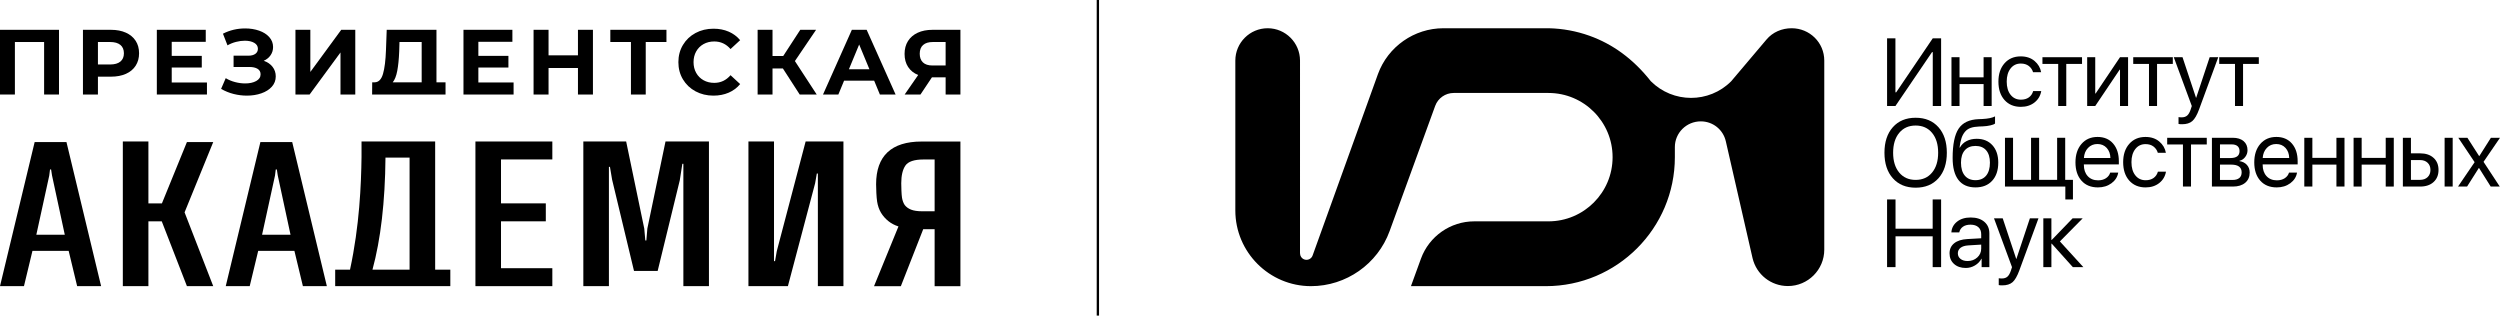
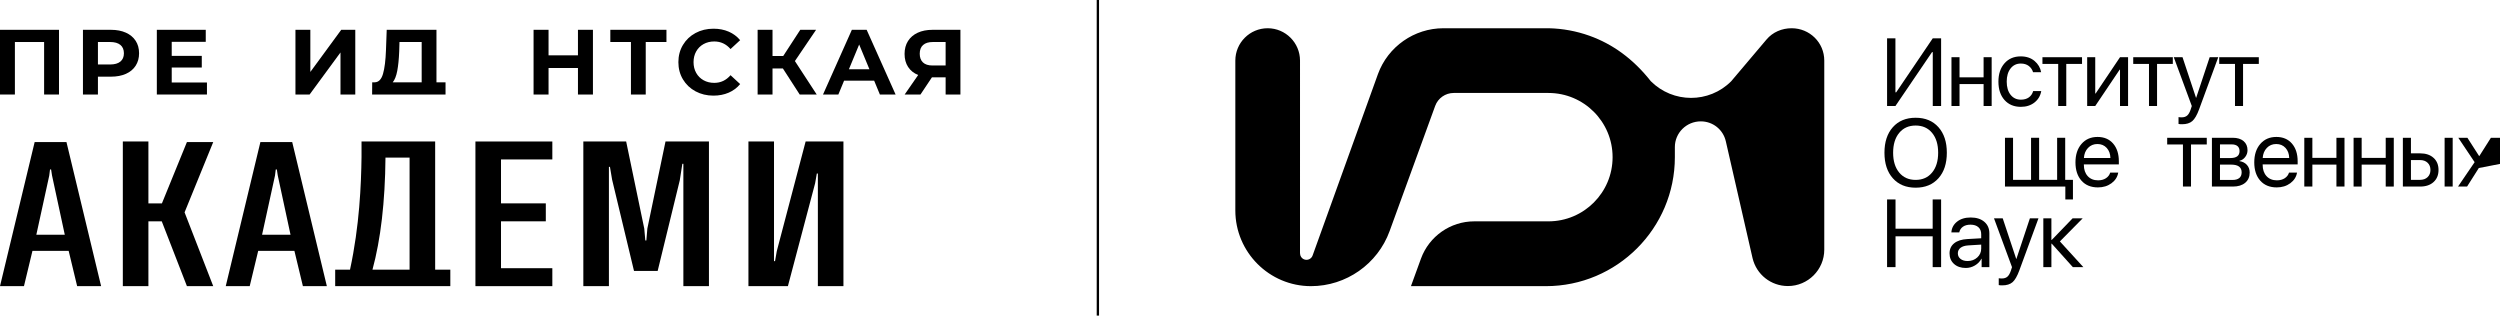
<svg xmlns="http://www.w3.org/2000/svg" version="1.1" id="Слой_1" x="0px" y="0px" viewBox="0 0 5174.84 653.27" style="enable-background:new 0 0 5174.84 653.27;" xml:space="preserve">
  <g>
    <g>
      <g>
        <rect x="2270.11" width="4.83" height="653.27" />
      </g>
      <g>
        <g>
-           <path d="M1983.86,292.97h-76.23c-62.48,0-94.15,29.75-94.15,88.43c0,9.54,0.73,27.29,2.1,35.81c1.41,8.79,4.1,16.57,8.01,23.11 c3.86,6.48,9.03,12.34,15.34,17.41c5.97,4.79,12.97,8.48,20.81,10.98L1811.5,586.7l-2.33,5.71h6.17h46.53h2.82l1.03-2.63 l45.24-115.29h23.65v113.78v4.14h4.14h45.11h4.14v-4.14V297.11v-4.14H1983.86z M1934.61,330.12v107.21h-25.7 c-9.65,0-17.42-1.15-23.11-3.41c-5.61-2.23-10.04-5.47-13.18-9.63c-2.59-3.84-4.49-8.9-5.52-14.86 c-1.1-6.39-1.58-23.04-1.58-30.11c0-15.92,2.88-28.22,8.56-36.56c5.72-8.38,18.35-12.64,37.51-12.64L1934.61,330.12 L1934.61,330.12z" />
          <polygon points="441.41,294 435.24,294 389.72,294 386.93,294 385.88,296.58 335.17,420.96 307.19,420.96 307.19,297.02 307.19,292.88 303.05,292.88 258.4,292.88 254.25,292.88 254.25,297.02 254.25,588.17 254.25,592.32 258.4,592.32 303.05,592.32 307.19,592.32 307.19,588.17 307.19,458.11 334.82,458.11 385.9,589.67 386.92,592.32 389.76,592.32 435.32,592.32 441.37,592.32 439.18,586.68 382.06,439.56 439.08,299.7 " />
          <polygon points="1670.79,292.88 1667.6,292.88 1666.79,295.97 1607.91,519.8 1604.29,540.55 1602.15,540.55 1602.15,297.02 1602.15,292.88 1598.01,292.88 1553.35,292.88 1549.21,292.88 1549.21,297.02 1549.21,588.17 1549.21,592.32 1553.35,592.32 1627.72,592.32 1630.91,592.32 1631.72,589.23 1687.26,379.32 1690.78,359.15 1692.93,359.15 1692.93,588.17 1692.93,592.32 1697.07,592.32 1741.72,592.32 1745.86,592.32 1745.86,588.17 1745.86,297.02 1745.86,292.88 1741.72,292.88 " />
          <polygon points="988.25,292.88 984.11,292.88 984.11,297.02 984.11,588.17 984.11,592.32 988.25,592.32 1139.16,592.32 1143.3,592.32 1143.3,588.17 1143.3,559.31 1143.3,555.16 1139.16,555.16 1037.05,555.16 1037.05,458.11 1125.64,458.11 1129.79,458.11 1129.79,453.97 1129.79,425.1 1129.79,420.96 1125.64,420.96 1037.05,420.96 1037.05,330.03 1139.16,330.03 1143.3,330.03 1143.3,325.89 1143.3,297.02 1143.3,292.88 1139.16,292.88 " />
          <path d="M900.75,558.21V297.02v-4.14h-4.14H752.49h-4.14v4.14v28c-0.77,56.47-4.08,142.05-23.84,233.18h-26.55h-4.14v4.14v25.83 v4.14h4.14H928h4.14v-4.14v-25.83v-4.14H928h-27.25V558.21z M847.81,326.27V558.2h-76.83c17.09-62.67,26.15-140.68,26.93-231.93 H847.81z" />
          <polygon points="1380.93,292.88 1377.56,292.88 1376.87,296.18 1340.04,472.76 1339.99,473 1339.97,473.25 1337.91,497.77 1335.76,497.77 1333.64,473.61 1333.62,473.37 1333.57,473.13 1296.8,296.18 1296.12,292.88 1292.75,292.88 1211.61,292.88 1207.47,292.88 1207.47,297.02 1207.47,588.17 1207.47,592.32 1211.61,592.32 1256.27,592.32 1260.41,592.32 1260.41,588.17 1260.41,345.37 1262.55,345.37 1267.02,371.87 1311.58,557.6 1312.34,560.77 1315.61,560.77 1358.07,560.77 1361.33,560.77 1362.1,557.61 1407.13,373.07 1412.4,339.1 1414.53,339.1 1414.53,588.17 1414.53,592.32 1418.67,592.32 1463.33,592.32 1467.47,592.32 1467.47,588.17 1467.47,297.02 1467.47,292.88 1463.33,292.88 " />
          <path d="M605.59,297.17l-0.76-3.17h-3.26h-59.29h-3.27l-0.76,3.17L468.5,587.2l-1.23,5.11h5.26h41.08h3.27l0.76-3.17 l16.79-69.82h74.98l16.79,69.82l0.76,3.17h3.26h41.08h5.26l-1.23-5.11L605.59,297.17z M569.2,363.56l1.61-12.76h2.24l1.89,12.33 l26.44,122.8h-58.91L569.2,363.56z" />
          <path d="M138.32,297.17l-0.76-3.17h-3.27H75h-3.26l-0.76,3.17L1.23,587.2L0,592.31h5.26h41.08h3.26l0.76-3.17l16.79-69.82h74.98 l16.79,69.82l0.76,3.17h3.27h41.08h5.26l-1.23-5.11L138.32,297.17z M101.93,363.56l1.61-12.76h2.24l1.89,12.33l26.44,122.8H75.2 L101.93,363.56z" />
        </g>
        <g>
          <path d="M122.12,61.71v133.93H91.31V86.96H30.82v108.68H0V61.71H122.12z" />
          <path d="M260.61,67.64c8.74,3.96,15.47,9.56,20.19,16.83c4.72,7.27,7.08,15.88,7.08,25.83c0,9.82-2.36,18.4-7.08,25.74 c-4.72,7.34-11.46,12.94-20.19,16.83c-8.74,3.89-19.05,5.83-30.91,5.83h-26.99v36.93H171.7V61.71h58 C241.56,61.71,251.87,63.69,260.61,67.64z M249.22,127.43c4.85-4.02,7.27-9.72,7.27-17.12c0-7.52-2.43-13.3-7.27-17.32 c-4.85-4.01-11.93-6.03-21.24-6.03h-25.27v46.5h25.27C237.29,133.46,244.37,131.45,249.22,127.43z" />
          <path d="M428.38,170.77v24.87H324.63V61.71h101.26v24.87h-70.44v29.08h62.21v24.11h-62.21v30.99h72.93V170.77z" />
-           <path d="M564.19,138.34c4.4,5.68,6.6,12.28,6.6,19.81c0,8.16-2.68,15.24-8.04,21.24s-12.61,10.59-21.73,13.78 s-19.11,4.78-29.95,4.78c-9.19,0-18.35-1.15-27.47-3.44c-9.12-2.3-17.77-5.81-25.94-10.53l9.57-22.19 c5.87,3.57,12.35,6.29,19.43,8.13c7.08,1.85,14,2.78,20.77,2.78c9.19,0,16.81-1.66,22.87-4.98c6.06-3.31,9.09-7.97,9.09-13.96 c0-4.97-2.08-8.73-6.22-11.28c-4.15-2.55-9.79-3.83-16.94-3.83H483.5v-23.37h30.43c6.25,0,11.13-1.28,14.65-3.83 c3.51-2.55,5.26-6.05,5.26-10.52c0-5.23-2.52-9.31-7.56-12.25c-5.04-2.93-11.52-4.39-19.43-4.39c-5.87,0-11.93,0.8-18.18,2.39 c-6.25,1.6-12.19,3.99-17.8,7.17l-9.38-24.1c14.16-7.27,29.48-10.91,45.94-10.91c10.46,0,20.09,1.54,28.9,4.6 c8.81,3.05,15.82,7.52,21.06,13.39c5.23,5.87,7.85,12.7,7.85,20.47c0,6.39-1.72,12.06-5.17,17.03 c-3.45,4.98-8.17,8.81-14.17,11.49C553.69,128.48,559.79,132.67,564.19,138.34z" />
          <path d="M611.56,61.71h30.82v87.24l63.93-87.24h29.09v133.93h-30.62v-87.05l-63.93,87.05h-29.29L611.56,61.71L611.56,61.71z" />
          <path d="M922.23,170.38v25.26H770.25l0.19-25.26h5.36c8.04-0.25,13.72-6.13,17.03-17.6c3.32-11.48,5.36-27.87,6.12-49.17 l1.53-41.89h102.98v108.66H922.23z M822.31,146.57c-2.04,10.78-5.17,18.72-9.38,23.82h59.91V86.97H826.9l-0.57,19.52 C825.69,122.43,824.35,135.78,822.31,146.57z" />
-           <path d="M1063.1,170.77v24.87H959.36V61.71h101.26v24.87h-70.44v29.08h62.21v24.11h-62.21v30.99h72.92L1063.1,170.77 L1063.1,170.77z" />
          <path d="M1227.34,61.71v133.93h-31.01v-54.91h-60.87v54.91h-31.01V61.71h31.01v52.81h60.87V61.71H1227.34z" />
          <path d="M1379.51,86.96h-42.88v108.68h-30.62V86.96h-42.68V61.71h116.19L1379.51,86.96L1379.51,86.96z" />
          <path d="M1439.71,189.04c-11.04-5.93-19.72-14.15-26.03-24.68c-6.32-10.52-9.48-22.41-9.48-35.68s3.16-25.16,9.48-35.69 c6.31-10.52,14.99-18.75,26.03-24.68s23.45-8.9,37.23-8.9c11.61,0,22.11,2.04,31.48,6.13c9.38,4.08,17.26,9.94,23.64,17.6 l-19.91,18.37c-9.06-10.46-20.29-15.69-33.69-15.69c-8.29,0-15.69,1.82-22.2,5.45c-6.51,3.64-11.58,8.71-15.21,15.22 c-3.64,6.51-5.46,13.9-5.46,22.19s1.82,15.69,5.46,22.19c3.64,6.51,8.71,11.58,15.21,15.21c6.51,3.64,13.91,5.45,22.2,5.45 c13.4,0,24.63-5.29,33.69-15.87l19.91,18.37c-6.38,7.78-14.3,13.71-23.74,17.79c-9.45,4.08-19.97,6.13-31.59,6.13 C1463.09,197.94,1450.75,194.97,1439.71,189.04z" />
          <path d="M1620.5,141.68h-21.44v53.96h-30.82V61.71h30.82v54.15h22.2l35.22-54.15h32.73l-43.83,64.67l45.17,69.26h-35.22 L1620.5,141.68z" />
          <path d="M1809.42,166.94h-62.21l-11.87,28.7h-31.77l59.72-133.93h30.63l59.91,133.93h-32.54L1809.42,166.94z M1799.66,143.41 l-21.25-51.28l-21.24,51.28H1799.66z" />
          <path d="M1988.01,61.71v133.93h-30.62v-35.59h-28.33l-23.74,35.59h-32.73l27.95-40.37c-9.06-3.7-16.02-9.29-20.87-16.74 c-4.85-7.47-7.27-16.43-7.27-26.88c0-10.33,2.36-19.23,7.08-26.69s11.42-13.2,20.1-17.22c8.68-4.01,18.88-6.02,30.63-6.02h57.8 L1988.01,61.71L1988.01,61.71z M1910.77,93.09c-4.66,4.09-6.99,10.14-6.99,18.18c0,7.77,2.23,13.77,6.7,17.98 c4.47,4.22,11.04,6.32,19.72,6.32h27.18v-48.6h-26.42C1922.16,86.96,1915.43,89.01,1910.77,93.09z" />
        </g>
      </g>
    </g>
    <g>
      <g>
        <g>
          <g>
            <g>
              <path d="M4000.69,219.4V107.94h-1.55l-75.73,111.46h-17.28V79.3h17.28v111.85h1.55l75.73-111.85h17.28v140.1H4000.69z" />
              <path d="M4105.92,219.4v-45.43h-49.81v45.43h-16.7V118.43h16.7v41.65h49.81v-41.65h16.7V219.4H4105.92z" />
              <path d="M4225.02,149.49h-16.7c-1.55-5.24-4.5-9.55-8.83-12.91c-4.34-3.36-9.87-5.04-16.6-5.04c-8.8,0-15.86,3.41-21.17,10.24 s-7.96,15.87-7.96,27.14c0,11.45,2.67,20.55,8.01,27.28s12.44,10.1,21.31,10.1c6.6,0,12.08-1.55,16.46-4.66 c4.37-3.11,7.36-7.47,8.98-13.11h16.7c-1.68,9.71-6.34,17.57-13.98,23.59s-17.06,9.03-28.25,9.03 c-14.11,0-25.37-4.71-33.79-14.12c-8.42-9.42-12.62-22.12-12.62-38.11c0-15.73,4.2-28.37,12.62-37.91 c8.42-9.55,19.61-14.32,33.59-14.32c11.59,0,21.12,3.17,28.59,9.51C4218.86,132.54,4223.4,140.31,4225.02,149.49z" />
              <path d="M4309.66,118.43v13.88h-32.62v87.08h-16.7v-87.08h-32.62v-13.88H4309.66z" />
              <path d="M4337.02,219.4h-16.7V118.43h16.7v75.14h0.78l50.48-75.14h16.7V219.4h-16.7v-75.14h-0.78L4337.02,219.4z" />
              <path d="M4497.58,118.43v13.88h-32.62v87.08h-16.7v-87.08h-32.62v-13.88H4497.58z" />
              <path d="M4516.69,257.16c-3.04,0-5.47-0.19-7.28-0.58v-14.17c1.55,0.32,3.75,0.48,6.6,0.48c4.73,0,8.51-1.25,11.36-3.74 s5.24-6.68,7.19-12.57l2.33-7.09l-37.28-101.06h18.06l27.96,84.08h0.29l27.96-84.08h17.77l-39.71,108.05 c-4.34,11.78-9.02,19.84-14.03,24.18C4532.89,254.99,4525.81,257.16,4516.69,257.16z" />
              <path d="M4675.6,118.43v13.88h-32.62v87.08h-16.7v-87.08h-32.62v-13.88H4675.6z" />
              <path d="M3918.08,263.25c11.58-13.01,27.31-19.51,47.18-19.51s35.6,6.5,47.18,19.51c11.59,13.01,17.38,30.65,17.38,52.91 c0,22.26-5.79,39.89-17.38,52.86c-11.59,12.98-27.31,19.47-47.18,19.47s-35.6-6.49-47.18-19.47 c-11.59-12.97-17.38-30.6-17.38-52.86C3900.7,293.9,3906.49,276.26,3918.08,263.25z M3999.29,275.05 c-8.39-10.13-19.73-15.2-34.03-15.2c-14.31,0-25.65,5.07-34.03,15.2c-8.39,10.13-12.57,23.84-12.57,41.11 c0,17.22,4.19,30.89,12.57,41.02s19.72,15.19,34.03,15.19c14.3,0,25.64-5.06,34.03-15.19c8.38-10.13,12.57-23.8,12.57-41.02 C4011.86,298.88,4007.67,285.18,3999.29,275.05z" />
-               <path d="M4089.12,387.91c-15.53,0-27.3-5.14-35.29-15.44c-8-10.29-11.99-25.44-11.99-45.43c0-28.03,4.13-48.25,12.38-60.68 c8.25-12.42,22.12-18.99,41.6-19.71l7.48-0.29c11.78-0.58,20.55-2.4,26.31-5.44v14.76c-1.62,1.49-4.82,2.78-9.61,3.88 s-10.1,1.78-15.92,2.04l-7.48,0.29c-7.06,0.26-12.93,1.23-17.62,2.91c-4.69,1.69-8.58,4.37-11.65,8.06 c-3.08,3.69-5.46,8.07-7.14,13.15s-3.04,11.57-4.08,19.46h0.78c3.24-5.89,7.88-10.39,13.93-13.49 c6.05-3.11,12.99-4.66,20.83-4.66c13.65,0,24.51,4.45,32.57,13.35c8.06,8.9,12.08,20.89,12.08,35.97 c0,15.86-4.21,28.37-12.62,37.52C4115.27,383.33,4103.75,387.91,4089.12,387.91z M4066.99,363.49 c5.24,6.31,12.62,9.46,22.13,9.46c9.52,0,16.88-3.15,22.09-9.46s7.82-15.26,7.82-26.84c0-11-2.61-19.52-7.82-25.54 c-5.21-6.02-12.57-9.03-22.09-9.03s-16.89,3.01-22.13,9.03c-5.24,6.02-7.86,14.53-7.86,25.54 C4059.12,348.24,4061.74,357.18,4066.99,363.49z" />
              <path d="M4290.85,412.86h-15.73v-26.7h-124.95V285.19h16.7v87.08h37.28v-87.08h16.7v87.08h37.28v-87.08h16.7v87.08h16.02 V412.86z" />
              <path d="M4368.01,357.23h16.6c-1.49,8.93-6.14,16.28-13.94,22.04s-17.17,8.64-28.1,8.64c-14.44,0-25.79-4.66-34.08-13.98 s-12.42-21.94-12.42-37.86c0-15.79,4.16-28.51,12.48-38.15c8.32-9.65,19.4-14.47,33.25-14.47c13.59,0,24.34,4.56,32.23,13.69 c7.9,9.12,11.85,21.36,11.85,36.7v6.41h-72.42v0.97c0,9.71,2.65,17.47,7.96,23.3s12.49,8.74,21.56,8.74 c6.34,0,11.75-1.45,16.21-4.37C4363.64,365.97,4366.59,362.08,4368.01,357.23z M4341.51,298.11c-7.83,0-14.32,2.7-19.46,8.1 c-5.15,5.41-7.98,12.35-8.5,20.83h54.86c-0.19-8.54-2.75-15.5-7.67-20.87C4355.81,300.79,4349.4,298.11,4341.51,298.11z" />
-               <path d="M4483.23,316.26h-16.7c-1.55-5.24-4.5-9.55-8.83-12.91c-4.34-3.36-9.87-5.04-16.6-5.04c-8.8,0-15.86,3.41-21.17,10.24 s-7.96,15.87-7.96,27.14c0,11.45,2.67,20.55,8.01,27.28c5.34,6.73,12.44,10.1,21.31,10.1c6.6,0,12.08-1.55,16.46-4.66 c4.37-3.11,7.36-7.47,8.98-13.11h16.7c-1.68,9.71-6.34,17.57-13.98,23.59s-17.06,9.03-28.25,9.03 c-14.11,0-25.37-4.71-33.79-14.12c-8.42-9.42-12.62-22.12-12.62-38.11c0-15.73,4.2-28.37,12.62-37.91 c8.42-9.55,19.61-14.32,33.59-14.32c11.59,0,21.12,3.17,28.59,9.51C4477.07,299.3,4481.61,307.07,4483.23,316.26z" />
              <path d="M4567.87,285.19v13.88h-32.62v87.08h-16.7v-87.07h-32.62V285.2h81.94L4567.87,285.19L4567.87,285.19z" />
              <path d="M4578.53,386.16V285.19h43.2c9.45,0,16.89,2.3,22.33,6.89s8.15,10.91,8.15,18.93c0,5.11-1.6,9.77-4.8,13.98 c-3.21,4.21-7.14,6.8-11.79,7.77v0.78c6.34,0.91,11.44,3.5,15.29,7.77s5.77,9.55,5.77,15.83c0,8.93-3.09,16-9.27,21.21 s-14.65,7.82-25.39,7.82h-43.49V386.16z M4619.41,298.88h-24.18v28.25h21.65c12.55,0,18.83-4.79,18.83-14.37 c0-4.47-1.39-7.9-4.17-10.29S4624.71,298.88,4619.41,298.88z M4618.24,340.73h-23.01v31.75h26.02 c6.09,0,10.74-1.34,13.98-4.03c3.23-2.68,4.85-6.59,4.85-11.7C4640.08,346.07,4632.8,340.73,4618.24,340.73z" />
              <path d="M4738.12,357.23h16.6c-1.49,8.93-6.14,16.28-13.94,22.04s-17.17,8.64-28.1,8.64c-14.44,0-25.79-4.66-34.08-13.98 s-12.42-21.94-12.42-37.86c0-15.79,4.16-28.51,12.48-38.15c8.32-9.65,19.4-14.47,33.25-14.47c13.59,0,24.34,4.56,32.23,13.69 c7.9,9.12,11.85,21.36,11.85,36.7v6.41h-72.42v0.97c0,9.71,2.65,17.47,7.96,23.3s12.49,8.74,21.56,8.74 c6.34,0,11.75-1.45,16.21-4.37C4733.75,365.97,4736.7,362.08,4738.12,357.23z M4711.62,298.11c-7.83,0-14.32,2.7-19.46,8.1 c-5.15,5.41-7.98,12.35-8.5,20.83h54.86c-0.19-8.54-2.75-15.5-7.67-20.87C4725.92,300.79,4719.52,298.11,4711.62,298.11z" />
              <path d="M4836.26,386.16v-45.43h-49.81v45.43h-16.7V285.19h16.7v41.65h49.81v-41.65h16.7v100.97H4836.26z" />
              <path d="M4938.28,386.16v-45.43h-49.81v45.43h-16.7V285.19h16.7v41.65h49.81v-41.65h16.7v100.97H4938.28z" />
              <path d="M4973.79,386.16V285.19h16.7v32.23h19.13c11.58,0,20.81,3.11,27.67,9.32s10.29,14.57,10.29,25.05 c0,10.49-3.43,18.84-10.29,25.05c-6.86,6.21-16.08,9.32-27.67,9.32L4973.79,386.16L4973.79,386.16z M5009.32,331.31h-18.83 v40.97h18.83c6.54,0,11.76-1.88,15.68-5.63c3.91-3.75,5.87-8.7,5.87-14.85c0-6.21-1.96-11.18-5.87-14.9 C5021.09,333.17,5015.86,331.31,5009.32,331.31z M5060.19,386.16V285.19h16.7v100.97H5060.19z" />
-               <path d="M5131.44,347.71h-0.39l-24.37,38.45h-18.74l34.37-50.48l-33.79-50.48h18.84l24.27,37.86h0.39L5156,285.2h18.84 l-34.08,49.8l33.59,51.17h-18.74L5131.44,347.71z" />
+               <path d="M5131.44,347.71h-0.39l-24.37,38.45h-18.74l34.37-50.48l-33.79-50.48h18.84l24.27,37.86h0.39L5156,285.2h18.84 l33.59,51.17h-18.74L5131.44,347.71z" />
              <path d="M4017.97,552.93h-17.47v-63.78h-76.89v63.78h-17.48v-140.1h17.48v60.58h76.89v-60.58h17.47V552.93z" />
              <path d="M4069.02,554.67c-10.03,0-18.14-2.78-24.32-8.35c-6.18-5.56-9.27-12.88-9.27-21.94c0-8.67,3.19-15.6,9.56-20.78 c6.37-5.18,15.39-8.09,27.04-8.74l28.93-1.65v-8.45c0-6.15-1.94-10.97-5.82-14.47c-3.88-3.49-9.32-5.24-16.31-5.24 c-6.41,0-11.62,1.41-15.63,4.22c-4.01,2.82-6.57,6.75-7.67,11.8h-16.31c0.58-9,4.48-16.39,11.7-22.19 c7.22-5.79,16.65-8.69,28.3-8.69c11.85,0,21.25,2.98,28.2,8.93c6.96,5.96,10.44,13.95,10.44,23.98v69.81h-16.02v-17.38h-0.39 c-3.04,5.76-7.51,10.39-13.4,13.88C4082.16,552.93,4075.82,554.67,4069.02,554.67z M4072.81,540.3 c7.96,0,14.64-2.47,20.05-7.43c5.4-4.95,8.1-11.05,8.1-18.3v-8.25l-26.99,1.65c-6.79,0.45-12.05,2.11-15.77,4.95 c-3.72,2.85-5.58,6.67-5.58,11.46s1.85,8.64,5.53,11.55C4061.84,538.85,4066.72,540.3,4072.81,540.3z" />
              <path d="M4144.54,590.69c-3.04,0-5.47-0.19-7.28-0.58v-14.17c1.55,0.32,3.75,0.48,6.6,0.48c4.73,0,8.51-1.25,11.36-3.74 s5.24-6.68,7.19-12.57l2.33-7.09l-37.28-101.06h18.06l27.96,84.08h0.29l27.96-84.08h17.77l-39.71,108.05 c-4.34,11.78-9.02,19.84-14.03,24.18C4160.73,588.52,4153.66,590.69,4144.54,590.69z" />
              <path d="M4263.84,499.72l48.54,53.2h-21.75l-43.59-48.54h-0.78v48.54h-16.7V451.96h16.7v44.66h0.78l43.1-44.66h20.87 L4263.84,499.72z" />
            </g>
          </g>
        </g>
      </g>
      <path d="M3656.45,81.92c12.91-15.4,31.98-23.46,52.1-23.46c37.34,0,67.58,29.6,67.58,66.94v391.43 c0,41.52-33.78,75.26-75.26,75.26c-35.03,0-65.11-23.77-73.21-57.81l-55.32-241.8c-5.56-24.3-26.88-41.26-51.81-41.26 c-29.64,0-53.67,23.8-53.67,53.16v20.99c0,147.18-119.77,266.95-266.99,266.95h-279.29l20.75-57.01 c16.82-46.15,61.06-77.13,110.15-77.13h153.62c73.38,0,132.87-59.49,132.87-132.87s-59.49-132.87-132.87-132.87h-196.13 c-17.05,0-32.4,10.77-38.23,26.75c0,0-70.36,193.25-94.35,259.25c-24.79,68.14-90.17,113.89-162.67,113.89 c-86.39,0-156.66-70.28-156.66-156.71V125.4c0-36.9,30-66.94,66.94-66.94c36.9,0,66.94,30.04,66.94,66.94l-0.02,398.46 c0,5.61,3.23,11.13,8.88,13.16c6.98,2.51,14.67-1.11,17.18-8.09l135.3-375.64c20.65-56.75,75.08-94.84,135.43-94.84h218.04 c28.97,0.67,57.24,5.87,84.16,15.49c47.94,17.12,90.6,47.77,127.12,94.1c46,46,120.44,46.13,166.28,0.3L3656.45,81.92z" />
    </g>
  </g>
</svg>